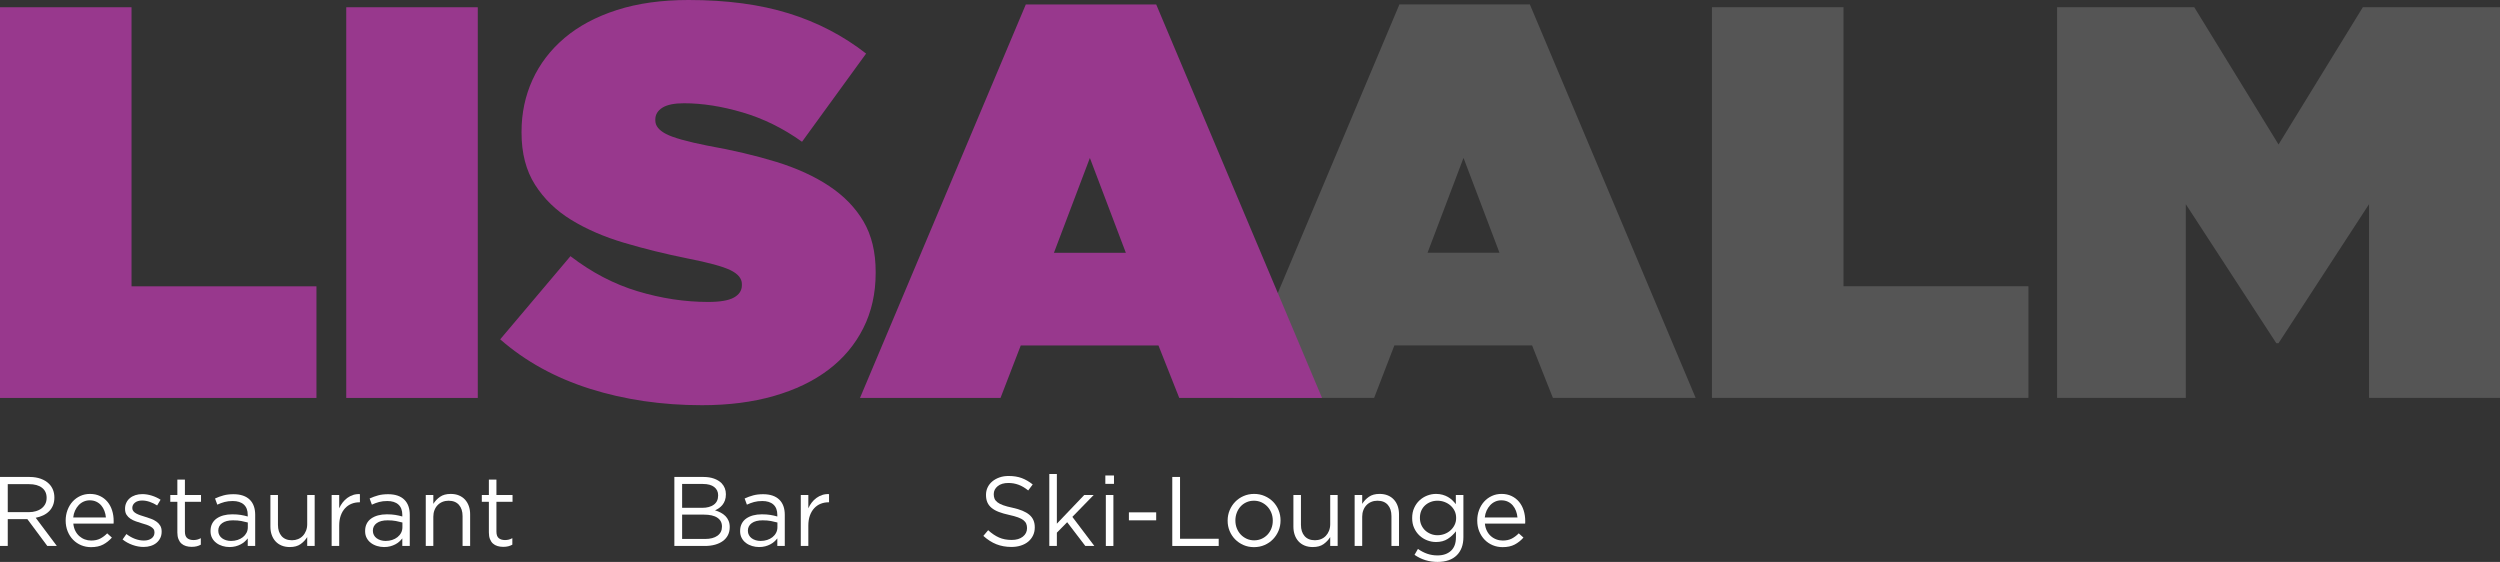
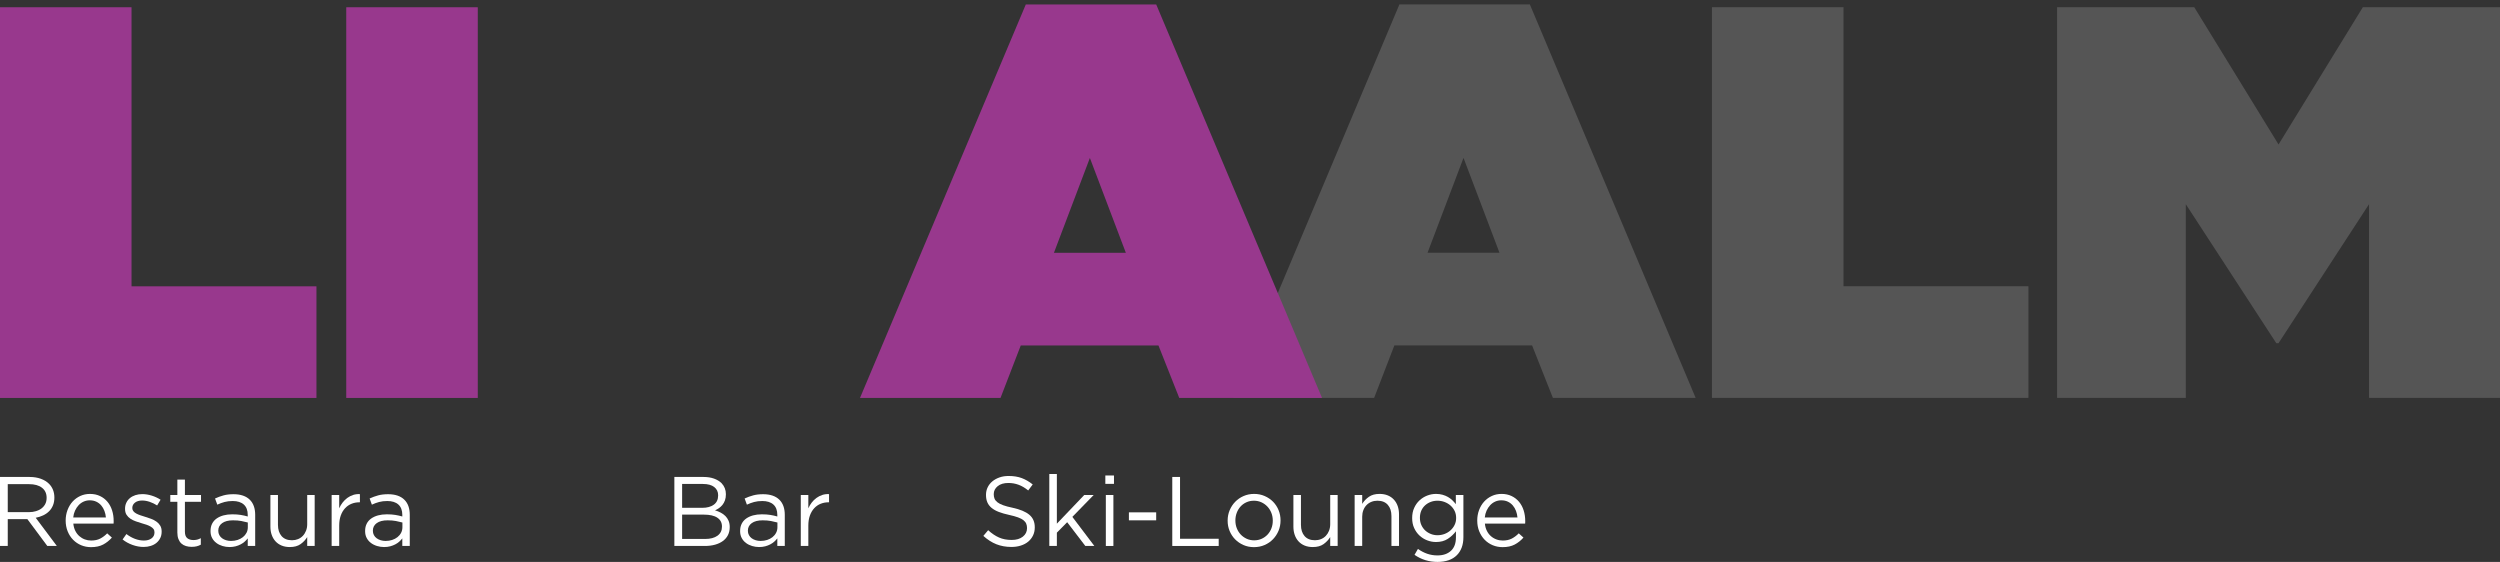
<svg xmlns="http://www.w3.org/2000/svg" id="Untitled-Seite%201" viewBox="0 0 654 147" style="background-color:#ffffff00" version="1.1" xml:space="preserve" x="0px" y="0px" width="654px" height="147px">
  <rect x="0" y="0" width="654" height="147" fill="#333333" stroke="none" />
  <g id="Ebene%201">
    <g>
      <g>
        <g>
          <path d="M 366.092 1.147 L 400.205 1.147 L 443.583 104.084 L 406.235 104.084 L 400.794 90.359 L 364.769 90.359 L 359.475 104.084 L 322.713 104.084 L 366.092 1.147 ZM 392.265 66.12 L 382.856 41.301 L 373.444 66.12 L 392.265 66.12 Z" fill="#555555" />
          <path d="M 447.848 1.88 L 482.257 1.88 L 482.257 74.884 L 530.634 74.884 L 530.634 104.084 L 447.848 104.084 L 447.848 1.88 Z" fill="#555555" />
          <path d="M 538.132 1.88 L 574.012 1.88 L 596.066 37.797 L 618.123 1.88 L 654 1.88 L 654 104.084 L 619.74 104.084 L 619.74 53.419 L 596.066 89.774 L 595.477 89.774 L 571.804 53.419 L 571.804 104.084 L 538.132 104.084 L 538.132 1.88 Z" fill="#555555" />
        </g>
        <path d="M 0 1.898 L 34.408 1.898 L 34.408 74.901 L 82.784 74.901 L 82.784 104.101 L 0 104.101 L 0 1.898 Z" fill="#98388d" />
        <path d="M 90.579 1.898 L 124.987 1.898 L 124.987 104.101 L 90.579 104.101 L 90.579 1.898 Z" fill="#98388d" />
-         <path d="M 183.638 106 C 173.147 106 163.368 104.564 154.303 101.695 C 145.234 98.822 137.415 94.515 130.85 88.77 L 149.231 67.015 C 154.816 71.302 160.698 74.367 166.874 76.213 C 173.049 78.064 179.175 78.99 185.254 78.99 C 188.391 78.99 190.645 78.601 192.019 77.822 C 193.391 77.043 194.077 75.972 194.077 74.61 L 194.077 74.316 C 194.077 72.856 193.071 71.64 191.062 70.666 C 189.053 69.694 185.304 68.673 179.815 67.6 C 174.029 66.432 168.516 65.072 163.27 63.514 C 158.026 61.956 153.42 59.959 149.45 57.527 C 145.48 55.094 142.317 52.026 139.966 48.326 C 137.613 44.627 136.435 40.105 136.435 34.75 L 136.435 34.459 C 136.435 29.59 137.393 25.064 139.304 20.878 C 141.217 16.694 144.009 13.045 147.685 9.929 C 151.36 6.814 155.919 4.379 161.36 2.627 C 166.801 0.876 173.049 0 180.107 0 C 190.107 0 198.856 1.169 206.356 3.503 C 213.856 5.839 220.594 9.346 226.573 14.016 L 209.81 37.085 C 204.907 33.583 199.737 31.025 194.298 29.422 C 188.857 27.812 183.733 27.011 178.932 27.011 C 176.383 27.011 174.496 27.401 173.27 28.179 C 172.043 28.957 171.433 29.98 171.433 31.247 L 171.433 31.538 C 171.433 32.9 172.364 34.068 174.227 35.041 C 176.088 36.015 179.716 37.037 185.107 38.108 C 191.675 39.275 197.654 40.689 203.047 42.339 C 208.436 43.996 213.068 46.117 216.942 48.693 C 220.814 51.274 223.804 54.365 225.912 57.963 C 228.019 61.567 229.075 65.947 229.075 71.103 L 229.075 71.396 C 229.075 76.752 227.994 81.569 225.839 85.85 C 223.681 90.135 220.642 93.761 216.723 96.728 C 212.8 99.699 208.046 101.985 202.459 103.59 C 196.871 105.197 190.597 106 183.638 106 Z" fill="#98388d" />
        <path d="M 268.351 1.169 L 302.466 1.169 L 345.844 104.101 L 308.494 104.101 L 303.053 90.377 L 267.029 90.377 L 261.733 104.101 L 224.974 104.101 L 268.351 1.169 ZM 294.525 66.14 L 285.112 41.319 L 275.705 66.14 L 294.525 66.14 Z" fill="#98388d" />
      </g>
      <g>
        <path d="M 0 124.773 L 7.729 124.773 C 8.84 124.773 9.831 124.935 10.694 125.251 C 11.557 125.571 12.274 126.012 12.838 126.579 C 13.283 127.026 13.626 127.549 13.865 128.152 C 14.105 128.755 14.225 129.416 14.225 130.136 L 14.225 130.19 C 14.225 130.929 14.105 131.596 13.865 132.188 C 13.626 132.782 13.288 133.295 12.851 133.733 C 12.415 134.173 11.896 134.534 11.299 134.818 C 10.699 135.101 10.047 135.31 9.345 135.448 L 14.867 142.824 L 12.376 142.824 L 7.164 135.81 L 7.113 135.81 L 2.028 135.81 L 2.028 142.824 L 0 142.824 L 0 124.773 ZM 7.564 133.977 C 8.233 133.977 8.85 133.894 9.416 133.72 C 9.983 133.55 10.472 133.305 10.883 132.987 C 11.295 132.668 11.617 132.281 11.848 131.825 C 12.08 131.372 12.196 130.851 12.196 130.265 L 12.196 130.215 C 12.196 129.099 11.793 128.224 10.986 127.598 C 10.18 126.971 9.046 126.654 7.588 126.654 L 2.028 126.654 L 2.028 133.977 L 7.564 133.977 Z" fill="#ffffff" />
        <path d="M 19.694 138.851 C 19.967 139.406 20.318 139.867 20.746 140.248 C 21.174 140.624 21.653 140.911 22.185 141.11 C 22.715 141.306 23.272 141.404 23.853 141.404 C 24.777 141.404 25.57 141.235 26.228 140.89 C 26.887 140.546 27.491 140.091 28.039 139.524 L 29.271 140.633 C 28.604 141.389 27.842 141.995 26.987 142.451 C 26.13 142.906 25.069 143.133 23.801 143.133 C 22.895 143.133 22.039 142.965 21.233 142.632 C 20.43 142.295 19.729 141.823 19.13 141.211 C 18.529 140.605 18.056 139.867 17.704 139.007 C 17.354 138.149 17.178 137.2 17.178 136.171 C 17.178 135.207 17.337 134.301 17.653 133.453 C 17.97 132.602 18.41 131.861 18.975 131.233 C 19.54 130.607 20.212 130.111 20.991 129.75 C 21.77 129.389 22.62 129.211 23.546 129.211 C 24.521 129.211 25.394 129.394 26.163 129.764 C 26.935 130.131 27.584 130.637 28.116 131.273 C 28.646 131.908 29.048 132.654 29.323 133.516 C 29.596 134.375 29.732 135.295 29.732 136.273 C 29.732 136.361 29.732 136.463 29.732 136.583 C 29.732 136.686 29.724 136.814 29.709 136.97 L 19.181 136.97 C 19.249 137.675 19.42 138.303 19.694 138.851 ZM 27.704 135.372 C 27.653 134.771 27.525 134.198 27.32 133.658 C 27.115 133.115 26.836 132.64 26.485 132.226 C 26.134 131.814 25.706 131.487 25.201 131.245 C 24.697 131.002 24.118 130.884 23.467 130.884 C 22.904 130.884 22.372 130.998 21.877 131.22 C 21.38 131.443 20.944 131.756 20.567 132.161 C 20.191 132.566 19.877 133.039 19.63 133.579 C 19.382 134.12 19.224 134.719 19.155 135.372 L 27.704 135.372 Z" fill="#ffffff" />
        <path d="M 37.563 143.083 C 36.604 143.083 35.638 142.906 34.662 142.554 C 33.686 142.202 32.822 141.726 32.069 141.123 L 33.069 139.704 C 33.789 140.253 34.537 140.675 35.316 140.968 C 36.096 141.261 36.879 141.404 37.666 141.404 C 38.471 141.404 39.13 141.217 39.643 140.839 C 40.157 140.461 40.413 139.944 40.413 139.292 L 40.413 139.239 C 40.413 138.895 40.324 138.606 40.145 138.376 C 39.964 138.146 39.72 137.935 39.413 137.758 C 39.104 137.578 38.753 137.418 38.359 137.28 C 37.965 137.144 37.547 137.014 37.102 136.893 C 36.589 136.739 36.07 136.57 35.548 136.391 C 35.025 136.21 34.554 135.981 34.136 135.706 C 33.716 135.43 33.375 135.088 33.108 134.676 C 32.843 134.262 32.712 133.749 32.712 133.129 L 32.712 133.076 C 32.712 132.508 32.822 131.988 33.046 131.518 C 33.267 131.043 33.58 130.641 33.982 130.304 C 34.384 129.97 34.863 129.711 35.421 129.528 C 35.975 129.351 36.579 129.259 37.229 129.259 C 38.052 129.259 38.881 129.394 39.72 129.661 C 40.56 129.927 41.321 130.282 42.006 130.728 L 41.107 132.226 C 40.49 131.831 39.844 131.518 39.169 131.284 C 38.492 131.053 37.829 130.935 37.178 130.935 C 36.391 130.935 35.767 131.124 35.304 131.49 C 34.843 131.861 34.611 132.322 34.611 132.871 L 34.611 132.922 C 34.611 133.231 34.705 133.502 34.893 133.733 C 35.082 133.968 35.334 134.169 35.65 134.34 C 35.968 134.513 36.331 134.667 36.742 134.805 C 37.152 134.941 37.58 135.079 38.025 135.217 C 38.539 135.372 39.048 135.543 39.554 135.732 C 40.058 135.921 40.516 136.161 40.927 136.456 C 41.338 136.748 41.667 137.099 41.915 137.512 C 42.164 137.925 42.288 138.431 42.288 139.033 L 42.288 139.086 C 42.288 139.722 42.164 140.284 41.915 140.775 C 41.667 141.264 41.333 141.683 40.914 142.026 C 40.494 142.368 39.998 142.632 39.426 142.809 C 38.852 142.99 38.23 143.083 37.563 143.083 Z" fill="#ffffff" />
        <path d="M 50.145 143.056 C 49.614 143.056 49.118 142.987 48.656 142.849 C 48.194 142.712 47.795 142.494 47.462 142.195 C 47.128 141.895 46.868 141.502 46.678 141.022 C 46.491 140.543 46.396 139.968 46.396 139.297 L 46.396 131.273 L 44.548 131.273 L 44.548 129.493 L 46.396 129.493 L 46.396 125.468 L 48.373 125.468 L 48.373 129.493 L 52.584 129.493 L 52.584 131.273 L 48.373 131.273 L 48.373 139.06 C 48.373 139.885 48.579 140.461 48.989 140.786 C 49.399 141.114 49.94 141.278 50.607 141.278 C 50.95 141.278 51.27 141.24 51.57 141.169 C 51.87 141.097 52.189 140.969 52.533 140.786 L 52.533 142.49 C 52.189 142.677 51.827 142.819 51.441 142.915 C 51.055 143.008 50.625 143.056 50.145 143.056 Z" fill="#ffffff" />
        <path d="M 60.028 143.107 C 59.413 143.107 58.806 143.016 58.206 142.837 C 57.606 142.657 57.077 142.393 56.615 142.049 C 56.152 141.706 55.78 141.278 55.499 140.761 C 55.216 140.248 55.075 139.644 55.075 138.955 L 55.075 138.904 C 55.075 138.18 55.211 137.552 55.484 137.01 C 55.758 136.467 56.147 136.016 56.652 135.656 C 57.157 135.295 57.758 135.019 58.45 134.828 C 59.144 134.643 59.91 134.546 60.749 134.546 C 61.605 134.546 62.345 134.598 62.969 134.702 C 63.594 134.805 64.204 134.941 64.807 135.113 L 64.807 134.7 C 64.807 133.505 64.462 132.602 63.779 131.987 C 63.093 131.373 62.126 131.067 60.876 131.067 C 60.088 131.067 59.374 131.15 58.733 131.322 C 58.091 131.495 57.462 131.73 56.846 132.019 L 56.255 130.405 C 56.991 130.066 57.736 129.796 58.489 129.591 C 59.243 129.389 60.107 129.285 61.081 129.285 C 62.965 129.285 64.394 129.776 65.373 130.755 C 66.294 131.685 66.757 132.991 66.757 134.676 L 66.757 142.824 L 64.807 142.824 L 64.807 140.839 C 64.582 141.13 64.319 141.414 64.008 141.69 C 63.702 141.965 63.349 142.206 62.955 142.411 C 62.564 142.617 62.121 142.785 61.633 142.915 C 61.146 143.043 60.612 143.107 60.028 143.107 ZM 60.431 141.51 C 61.043 141.51 61.615 141.424 62.145 141.25 C 62.673 141.079 63.138 140.836 63.539 140.517 C 63.941 140.198 64.254 139.822 64.486 139.382 C 64.715 138.945 64.829 138.458 64.829 137.925 L 64.829 136.686 C 64.337 136.549 63.771 136.422 63.142 136.299 C 62.509 136.179 61.784 136.119 60.968 136.119 C 59.736 136.119 58.787 136.363 58.113 136.852 C 57.438 137.342 57.103 137.994 57.103 138.803 L 57.103 138.851 C 57.103 139.268 57.192 139.639 57.371 139.974 C 57.55 140.311 57.794 140.588 58.101 140.812 C 58.408 141.036 58.761 141.207 59.162 141.33 C 59.565 141.448 59.986 141.51 60.431 141.51 Z" fill="#ffffff" />
        <path d="M 75.82 143.107 C 75.016 143.107 74.303 142.977 73.679 142.72 C 73.052 142.464 72.52 142.097 72.085 141.625 C 71.649 141.154 71.314 140.588 71.085 139.935 C 70.851 139.281 70.738 138.561 70.738 137.769 L 70.738 129.493 L 72.714 129.493 L 72.714 137.297 C 72.714 138.538 73.031 139.517 73.665 140.245 C 74.298 140.968 75.205 141.33 76.386 141.33 C 76.951 141.33 77.476 141.23 77.963 141.031 C 78.451 140.832 78.871 140.548 79.221 140.177 C 79.572 139.809 79.851 139.365 80.055 138.847 C 80.26 138.329 80.365 137.763 80.365 137.144 L 80.365 129.493 L 82.318 129.493 L 82.318 142.824 L 80.365 142.824 L 80.365 140.503 C 79.919 141.226 79.338 141.84 78.62 142.348 C 77.9 142.855 76.968 143.107 75.82 143.107 Z" fill="#ffffff" />
        <path d="M 86.757 129.493 L 88.736 129.493 L 88.736 132.973 C 88.972 132.424 89.273 131.916 89.635 131.454 C 89.995 130.989 90.404 130.588 90.865 130.253 C 91.328 129.917 91.831 129.661 92.381 129.48 C 92.93 129.298 93.519 129.226 94.152 129.259 L 94.152 131.401 L 93.997 131.401 C 93.281 131.401 92.6 131.529 91.957 131.788 C 91.316 132.046 90.756 132.435 90.277 132.95 C 89.796 133.463 89.419 134.098 89.146 134.854 C 88.873 135.614 88.736 136.499 88.736 137.512 L 88.736 142.824 L 86.757 142.824 L 86.757 129.493 Z" fill="#ffffff" />
        <path d="M 100.47 143.107 C 99.852 143.107 99.243 143.016 98.648 142.837 C 98.045 142.657 97.516 142.393 97.054 142.049 C 96.591 141.706 96.22 141.278 95.939 140.761 C 95.656 140.248 95.515 139.644 95.515 138.955 L 95.515 138.904 C 95.515 138.18 95.651 137.552 95.925 137.01 C 96.198 136.467 96.586 136.016 97.092 135.656 C 97.599 135.295 98.195 135.019 98.888 134.828 C 99.583 134.643 100.347 134.546 101.188 134.546 C 102.043 134.546 102.784 134.598 103.409 134.702 C 104.033 134.805 104.647 134.941 105.244 135.113 L 105.244 134.7 C 105.244 133.505 104.901 132.602 104.218 131.987 C 103.534 131.373 102.565 131.067 101.317 131.067 C 100.53 131.067 99.814 131.15 99.171 131.322 C 98.531 131.495 97.901 131.73 97.284 132.019 L 96.695 130.405 C 97.43 130.066 98.175 129.796 98.929 129.591 C 99.683 129.389 100.545 129.285 101.521 129.285 C 103.405 129.285 104.834 129.776 105.808 130.755 C 106.734 131.685 107.195 132.991 107.195 134.676 L 107.195 142.824 L 105.244 142.824 L 105.244 140.839 C 105.022 141.13 104.755 141.414 104.451 141.69 C 104.14 141.965 103.789 142.206 103.397 142.411 C 103 142.617 102.563 142.785 102.076 142.915 C 101.588 143.043 101.048 143.107 100.47 143.107 ZM 100.867 141.51 C 101.484 141.51 102.055 141.424 102.583 141.25 C 103.112 141.079 103.577 140.836 103.978 140.517 C 104.376 140.198 104.695 139.822 104.925 139.382 C 105.154 138.945 105.271 138.458 105.271 137.925 L 105.271 136.686 C 104.774 136.549 104.213 136.422 103.582 136.299 C 102.951 136.179 102.226 136.119 101.406 136.119 C 100.178 136.119 99.226 136.363 98.551 136.852 C 97.878 137.342 97.544 137.994 97.544 138.803 L 97.544 138.851 C 97.544 139.268 97.63 139.639 97.81 139.974 C 97.99 140.311 98.233 140.588 98.54 140.812 C 98.847 141.036 99.2 141.207 99.602 141.33 C 100.003 141.448 100.425 141.51 100.867 141.51 Z" fill="#ffffff" />
-         <path d="M 111.38 129.493 L 113.358 129.493 L 113.358 131.814 C 113.803 131.092 114.384 130.476 115.104 129.97 C 115.824 129.462 116.755 129.211 117.903 129.211 C 118.705 129.211 119.422 129.339 120.046 129.597 C 120.67 129.854 121.201 130.22 121.637 130.691 C 122.075 131.164 122.408 131.73 122.64 132.379 C 122.874 133.036 122.987 133.757 122.987 134.546 L 122.987 142.824 L 121.008 142.824 L 121.008 135.019 C 121.008 133.778 120.694 132.796 120.06 132.074 C 119.425 131.35 118.518 130.989 117.338 130.989 C 116.774 130.989 116.246 131.087 115.759 131.286 C 115.272 131.483 114.85 131.767 114.489 132.138 C 114.129 132.508 113.851 132.953 113.654 133.471 C 113.457 133.985 113.358 134.556 113.358 135.174 L 113.358 142.824 L 111.38 142.824 L 111.38 129.493 Z" fill="#ffffff" />
-         <path d="M 131.639 143.056 C 131.108 143.056 130.613 142.987 130.148 142.849 C 129.688 142.712 129.289 142.494 128.956 142.195 C 128.622 141.895 128.362 141.502 128.172 141.022 C 127.983 140.543 127.891 139.968 127.891 139.297 L 127.891 131.273 L 126.041 131.273 L 126.041 129.493 L 127.891 129.493 L 127.891 125.468 L 129.866 125.468 L 129.866 129.493 L 134.079 129.493 L 134.079 131.273 L 129.866 131.273 L 129.866 139.06 C 129.866 139.885 130.073 140.461 130.484 140.786 C 130.893 141.114 131.434 141.278 132.1 141.278 C 132.443 141.278 132.765 141.24 133.065 141.169 C 133.362 141.097 133.685 140.969 134.028 140.786 L 134.028 142.49 C 133.685 142.677 133.321 142.819 132.935 142.915 C 132.551 143.008 132.118 143.056 131.639 143.056 Z" fill="#ffffff" />
        <path d="M 176.413 124.773 L 184.052 124.773 C 185.076 124.773 185.985 124.916 186.778 125.2 C 187.574 125.486 188.227 125.878 188.739 126.376 C 189.51 127.186 189.893 128.151 189.893 129.268 L 189.893 129.32 C 189.893 129.906 189.812 130.426 189.65 130.883 C 189.489 131.338 189.27 131.735 188.999 132.072 C 188.725 132.409 188.42 132.691 188.087 132.925 C 187.754 133.156 187.41 133.352 187.052 133.505 C 187.582 133.661 188.08 133.861 188.551 134.111 C 189.019 134.358 189.428 134.657 189.769 134.998 C 190.109 135.341 190.383 135.75 190.587 136.22 C 190.793 136.694 190.896 137.237 190.896 137.856 L 190.896 137.907 C 190.896 138.68 190.74 139.368 190.435 139.978 C 190.124 140.588 189.688 141.102 189.113 141.524 C 188.543 141.945 187.854 142.266 187.052 142.49 C 186.247 142.712 185.358 142.824 184.385 142.824 L 176.413 142.824 L 176.413 124.773 ZM 183.743 132.845 C 184.973 132.845 185.968 132.574 186.726 132.03 C 187.485 131.484 187.865 130.678 187.865 129.607 L 187.865 129.554 C 187.865 128.657 187.524 127.942 186.843 127.408 C 186.158 126.873 185.178 126.605 183.898 126.605 L 178.443 126.605 L 178.443 132.845 L 183.743 132.845 ZM 184.464 140.991 C 185.827 140.991 186.901 140.71 187.69 140.144 C 188.475 139.574 188.866 138.782 188.866 137.769 L 188.866 137.72 C 188.866 136.739 188.465 135.976 187.663 135.436 C 186.861 134.893 185.675 134.624 184.103 134.624 L 178.443 134.624 L 178.443 140.991 L 184.464 140.991 Z" fill="#ffffff" />
        <path d="M 198.573 143.107 C 197.957 143.107 197.349 143.016 196.748 142.837 C 196.149 142.657 195.618 142.393 195.157 142.049 C 194.696 141.706 194.322 141.278 194.041 140.761 C 193.758 140.248 193.616 139.644 193.616 138.955 L 193.616 138.904 C 193.616 138.18 193.754 137.552 194.027 137.01 C 194.301 136.467 194.691 136.016 195.195 135.656 C 195.701 135.295 196.299 135.019 196.993 134.828 C 197.688 134.643 198.452 134.546 199.292 134.546 C 200.145 134.546 200.887 134.598 201.513 134.702 C 202.137 134.805 202.748 134.941 203.348 135.113 L 203.348 134.7 C 203.348 133.505 203.004 132.602 202.32 131.987 C 201.635 131.373 200.668 131.067 199.42 131.067 C 198.631 131.067 197.915 131.15 197.276 131.322 C 196.635 131.495 196.006 131.73 195.388 132.019 L 194.798 130.405 C 195.533 130.066 196.279 129.796 197.032 129.591 C 197.784 129.389 198.65 129.285 199.625 129.285 C 201.507 129.285 202.935 129.776 203.913 130.755 C 204.837 131.685 205.299 132.991 205.299 134.676 L 205.299 142.824 L 203.348 142.824 L 203.348 140.839 C 203.127 141.13 202.86 141.414 202.552 141.69 C 202.243 141.965 201.891 142.206 201.499 142.411 C 201.106 142.617 200.665 142.785 200.177 142.915 C 199.69 143.043 199.154 143.107 198.573 143.107 ZM 198.971 141.51 C 199.584 141.51 200.159 141.424 200.688 141.25 C 201.215 141.079 201.681 140.836 202.083 140.517 C 202.482 140.198 202.798 139.822 203.026 139.382 C 203.258 138.945 203.374 138.458 203.374 137.925 L 203.374 136.686 C 202.879 136.549 202.315 136.422 201.685 136.299 C 201.052 136.179 200.328 136.119 199.509 136.119 C 198.281 136.119 197.33 136.363 196.655 136.852 C 195.984 137.342 195.646 137.994 195.646 138.803 L 195.646 138.851 C 195.646 139.268 195.735 139.639 195.915 139.974 C 196.092 140.311 196.336 140.588 196.644 140.812 C 196.95 141.036 197.305 141.207 197.706 141.33 C 198.108 141.448 198.528 141.51 198.971 141.51 Z" fill="#ffffff" />
        <path d="M 209.484 129.493 L 211.46 129.493 L 211.46 132.973 C 211.701 132.424 212.001 131.916 212.361 131.454 C 212.718 130.989 213.129 130.588 213.594 130.253 C 214.054 129.917 214.56 129.661 215.108 129.48 C 215.655 129.298 216.246 129.226 216.878 129.259 L 216.878 131.401 L 216.726 131.401 C 216.005 131.401 215.327 131.529 214.683 131.788 C 214.041 132.046 213.48 132.435 213.001 132.95 C 212.523 133.463 212.147 134.098 211.872 134.854 C 211.597 135.614 211.46 136.499 211.46 137.512 L 211.46 142.824 L 209.484 142.824 L 209.484 129.493 Z" fill="#ffffff" />
        <g>
          <path d="M 264.588 143.082 C 263.149 143.082 261.836 142.844 260.645 142.372 C 259.456 141.899 258.324 141.172 257.245 140.193 L 258.502 138.699 C 259.443 139.558 260.394 140.197 261.352 140.618 C 262.31 141.041 263.416 141.25 264.664 141.25 C 265.879 141.25 266.852 140.961 267.579 140.386 C 268.306 139.809 268.669 139.074 268.669 138.18 L 268.669 138.131 C 268.669 137.716 268.601 137.342 268.464 137.008 C 268.328 136.673 268.087 136.367 267.742 136.093 C 267.399 135.817 266.925 135.567 266.315 135.345 C 265.706 135.121 264.93 134.907 263.986 134.701 C 262.956 134.478 262.06 134.218 261.297 133.926 C 260.532 133.634 259.901 133.281 259.405 132.869 C 258.907 132.457 258.538 131.976 258.298 131.426 C 258.056 130.875 257.938 130.231 257.938 129.491 L 257.938 129.441 C 257.938 128.735 258.082 128.082 258.374 127.481 C 258.664 126.878 259.075 126.359 259.606 125.921 C 260.135 125.481 260.763 125.14 261.481 124.889 C 262.199 124.639 262.986 124.515 263.843 124.515 C 265.16 124.515 266.312 124.699 267.296 125.069 C 268.28 125.439 269.236 125.995 270.158 126.732 L 268.979 128.304 C 268.139 127.619 267.296 127.119 266.449 126.81 C 265.601 126.5 264.716 126.346 263.792 126.346 C 262.61 126.346 261.678 126.625 260.994 127.184 C 260.308 127.744 259.964 128.435 259.964 129.259 L 259.964 129.311 C 259.964 129.742 260.034 130.124 260.172 130.46 C 260.308 130.794 260.556 131.103 260.917 131.388 C 261.275 131.671 261.771 131.928 262.406 132.161 C 263.039 132.393 263.852 132.612 264.845 132.817 C 266.847 133.248 268.323 133.861 269.274 134.662 C 270.223 135.459 270.697 136.549 270.697 137.924 L 270.697 137.975 C 270.697 138.749 270.545 139.45 270.242 140.077 C 269.938 140.704 269.519 141.241 268.985 141.69 C 268.45 142.134 267.806 142.48 267.053 142.719 C 266.3 142.961 265.478 143.082 264.588 143.082 Z" fill="#ffffff" />
          <path d="M 274.498 124 L 276.475 124 L 276.475 136.996 L 283.638 129.491 L 286.105 129.491 L 280.53 135.216 L 286.284 142.824 L 283.92 142.824 L 279.172 136.609 L 276.475 139.343 L 276.475 142.824 L 274.498 142.824 L 274.498 124 Z" fill="#ffffff" />
          <path d="M 289.157 124.387 L 291.417 124.387 L 291.417 126.578 L 289.157 126.578 L 289.157 124.387 ZM 289.287 129.491 L 291.264 129.491 L 291.264 142.824 L 289.287 142.824 L 289.287 129.491 Z" fill="#ffffff" />
          <path d="M 295.321 134.03 L 302.458 134.03 L 302.458 136.119 L 295.321 136.119 L 295.321 134.03 Z" fill="#ffffff" />
          <path d="M 306.668 124.77 L 308.697 124.77 L 308.697 140.939 L 318.812 140.939 L 318.812 142.824 L 306.668 142.824 L 306.668 124.77 Z" fill="#ffffff" />
          <path d="M 328.031 143.131 C 327.038 143.131 326.122 142.948 325.284 142.577 C 324.445 142.207 323.717 141.709 323.101 141.083 C 322.485 140.456 322.006 139.723 321.663 138.891 C 321.32 138.056 321.151 137.166 321.151 136.22 L 321.151 136.17 C 321.151 135.225 321.326 134.331 321.676 133.487 C 322.028 132.645 322.51 131.906 323.128 131.27 C 323.744 130.635 324.475 130.131 325.321 129.763 C 326.17 129.394 327.089 129.207 328.083 129.207 C 329.075 129.207 329.997 129.394 330.839 129.763 C 331.689 130.131 332.422 130.631 333.039 131.257 C 333.654 131.886 334.132 132.616 334.473 133.45 C 334.817 134.284 334.989 135.173 334.989 136.119 L 334.989 136.17 C 334.989 137.115 334.812 138.011 334.466 138.851 C 334.113 139.694 333.628 140.434 333.01 141.069 C 332.396 141.706 331.665 142.207 330.818 142.577 C 329.969 142.948 329.041 143.131 328.031 143.131 ZM 328.083 141.353 C 328.802 141.353 329.46 141.215 330.06 140.942 C 330.658 140.667 331.171 140.297 331.601 139.836 C 332.027 139.372 332.363 138.833 332.601 138.217 C 332.841 137.598 332.96 136.938 332.96 136.235 L 332.96 136.183 C 332.96 135.461 332.836 134.79 332.586 134.163 C 332.34 133.538 331.994 132.989 331.547 132.517 C 331.105 132.046 330.581 131.674 329.983 131.399 C 329.382 131.125 328.734 130.987 328.031 130.987 C 327.314 130.987 326.652 131.125 326.053 131.399 C 325.453 131.674 324.946 132.041 324.526 132.507 C 324.106 132.968 323.777 133.512 323.538 134.138 C 323.298 134.765 323.178 135.429 323.178 136.13 L 323.178 136.183 C 323.178 136.904 323.303 137.574 323.551 138.202 C 323.798 138.829 324.143 139.372 324.577 139.836 C 325.015 140.297 325.532 140.667 326.131 140.942 C 326.73 141.215 327.381 141.353 328.083 141.353 Z" fill="#ffffff" />
          <path d="M 343.438 143.107 C 342.629 143.107 341.913 142.977 341.289 142.719 C 340.666 142.464 340.135 142.097 339.697 141.623 C 339.26 141.151 338.927 140.588 338.7 139.935 C 338.468 139.281 338.353 138.558 338.353 137.769 L 338.353 129.491 L 340.328 129.491 L 340.328 137.294 C 340.328 138.536 340.647 139.517 341.281 140.242 C 341.909 140.964 342.821 141.328 344.002 141.328 C 344.563 141.328 345.093 141.229 345.578 141.031 C 346.068 140.832 346.486 140.548 346.838 140.177 C 347.189 139.805 347.467 139.362 347.673 138.847 C 347.876 138.328 347.983 137.76 347.983 137.139 L 347.983 129.491 L 349.932 129.491 L 349.932 142.824 L 347.983 142.824 L 347.983 140.5 C 347.535 141.225 346.951 141.836 346.236 142.346 C 345.516 142.855 344.582 143.107 343.438 143.107 Z" fill="#ffffff" />
          <path d="M 354.374 129.491 L 356.351 129.491 L 356.351 131.814 C 356.795 131.09 357.379 130.476 358.099 129.969 C 358.813 129.462 359.749 129.207 360.897 129.207 C 361.7 129.207 362.415 129.338 363.04 129.595 C 363.664 129.852 364.193 130.217 364.631 130.691 C 365.068 131.163 365.403 131.727 365.635 132.379 C 365.862 133.033 365.981 133.755 365.981 134.546 L 365.981 142.824 L 364.002 142.824 L 364.002 135.019 C 364.002 133.776 363.688 132.796 363.054 132.072 C 362.42 131.349 361.513 130.987 360.332 130.987 C 359.766 130.987 359.238 131.086 358.749 131.284 C 358.263 131.483 357.837 131.767 357.482 132.137 C 357.122 132.508 356.844 132.952 356.648 133.468 C 356.449 133.985 356.351 134.554 356.351 135.173 L 356.351 142.824 L 354.374 142.824 L 354.374 129.491 Z" fill="#ffffff" />
          <path d="M 376.069 147 C 373.826 147 371.816 146.38 370.038 145.144 L 370.935 143.598 C 371.706 144.147 372.508 144.567 373.347 144.859 C 374.186 145.151 375.084 145.297 376.047 145.297 C 377.517 145.297 378.691 144.898 379.562 144.1 C 380.438 143.299 380.874 142.118 380.874 140.554 L 380.874 138.981 C 380.291 139.753 379.579 140.415 378.739 140.964 C 377.901 141.516 376.876 141.79 375.658 141.79 C 374.87 141.79 374.104 141.645 373.347 141.353 C 372.595 141.061 371.929 140.643 371.345 140.103 C 370.761 139.56 370.298 138.906 369.947 138.142 C 369.595 137.376 369.422 136.513 369.422 135.552 L 369.422 135.5 C 369.422 134.519 369.595 133.644 369.947 132.869 C 370.298 132.096 370.761 131.438 371.345 130.897 C 371.929 130.355 372.595 129.938 373.347 129.645 C 374.104 129.355 374.87 129.207 375.658 129.207 C 376.274 129.207 376.844 129.28 377.368 129.426 C 377.889 129.574 378.357 129.765 378.781 130.008 C 379.197 130.248 379.579 130.531 379.922 130.859 C 380.262 131.185 380.572 131.529 380.847 131.889 L 380.847 129.491 L 382.826 129.491 L 382.826 140.5 C 382.826 141.534 382.679 142.44 382.388 143.221 C 382.096 144.005 381.676 144.67 381.128 145.221 C 380.527 145.824 379.803 146.27 378.945 146.562 C 378.088 146.854 377.132 147 376.069 147 ZM 376.047 140.013 C 376.68 140.013 377.285 139.905 377.869 139.694 C 378.447 139.477 378.969 139.17 379.421 138.769 C 379.875 138.367 380.241 137.891 380.513 137.346 C 380.787 136.797 380.924 136.192 380.924 135.526 L 380.924 135.475 C 380.924 134.791 380.787 134.175 380.513 133.628 C 380.241 133.08 379.875 132.612 379.421 132.216 C 378.969 131.824 378.447 131.522 377.869 131.309 C 377.285 131.093 376.68 130.987 376.047 130.987 C 375.412 130.987 374.813 131.093 374.26 131.309 C 373.703 131.522 373.216 131.82 372.795 132.206 C 372.377 132.589 372.047 133.056 371.806 133.601 C 371.569 134.148 371.451 134.765 371.451 135.448 L 371.451 135.5 C 371.451 136.167 371.574 136.778 371.82 137.333 C 372.07 137.888 372.403 138.363 372.823 138.756 C 373.244 139.15 373.729 139.456 374.286 139.678 C 374.842 139.903 375.431 140.013 376.047 140.013 Z" fill="#ffffff" />
          <path d="M 388.959 138.851 C 389.23 139.402 389.582 139.864 390.01 140.245 C 390.438 140.624 390.918 140.909 391.45 141.106 C 391.979 141.306 392.535 141.404 393.12 141.404 C 394.046 141.404 394.835 141.232 395.495 140.89 C 396.151 140.543 396.757 140.089 397.305 139.521 L 398.536 140.631 C 397.87 141.387 397.108 141.994 396.25 142.448 C 395.393 142.904 394.333 143.131 393.068 143.131 C 392.162 143.131 391.304 142.963 390.498 142.631 C 389.694 142.293 388.993 141.821 388.396 141.211 C 387.795 140.601 387.321 139.864 386.97 139.007 C 386.618 138.147 386.446 137.2 386.446 136.17 C 386.446 135.207 386.601 134.299 386.919 133.45 C 387.234 132.599 387.675 131.86 388.241 131.231 C 388.807 130.607 389.476 130.111 390.256 129.75 C 391.035 129.389 391.882 129.207 392.81 129.207 C 393.786 129.207 394.661 129.394 395.43 129.763 C 396.201 130.131 396.849 130.635 397.382 131.27 C 397.91 131.906 398.312 132.654 398.585 133.514 C 398.859 134.375 399 135.295 399 136.273 C 399 136.359 399 136.462 399 136.58 C 399 136.685 398.99 136.814 398.973 136.97 L 388.447 136.97 C 388.515 137.675 388.682 138.303 388.959 138.851 ZM 396.971 135.37 C 396.915 134.769 396.789 134.198 396.585 133.656 C 396.378 133.114 396.101 132.636 395.749 132.226 C 395.398 131.814 394.969 131.484 394.469 131.245 C 393.963 131.002 393.384 130.884 392.731 130.884 C 392.166 130.884 391.637 130.995 391.141 131.217 C 390.643 131.442 390.206 131.756 389.832 132.161 C 389.455 132.564 389.144 133.039 388.894 133.577 C 388.647 134.12 388.488 134.719 388.419 135.37 L 396.971 135.37 Z" fill="#ffffff" />
        </g>
      </g>
    </g>
  </g>
</svg>